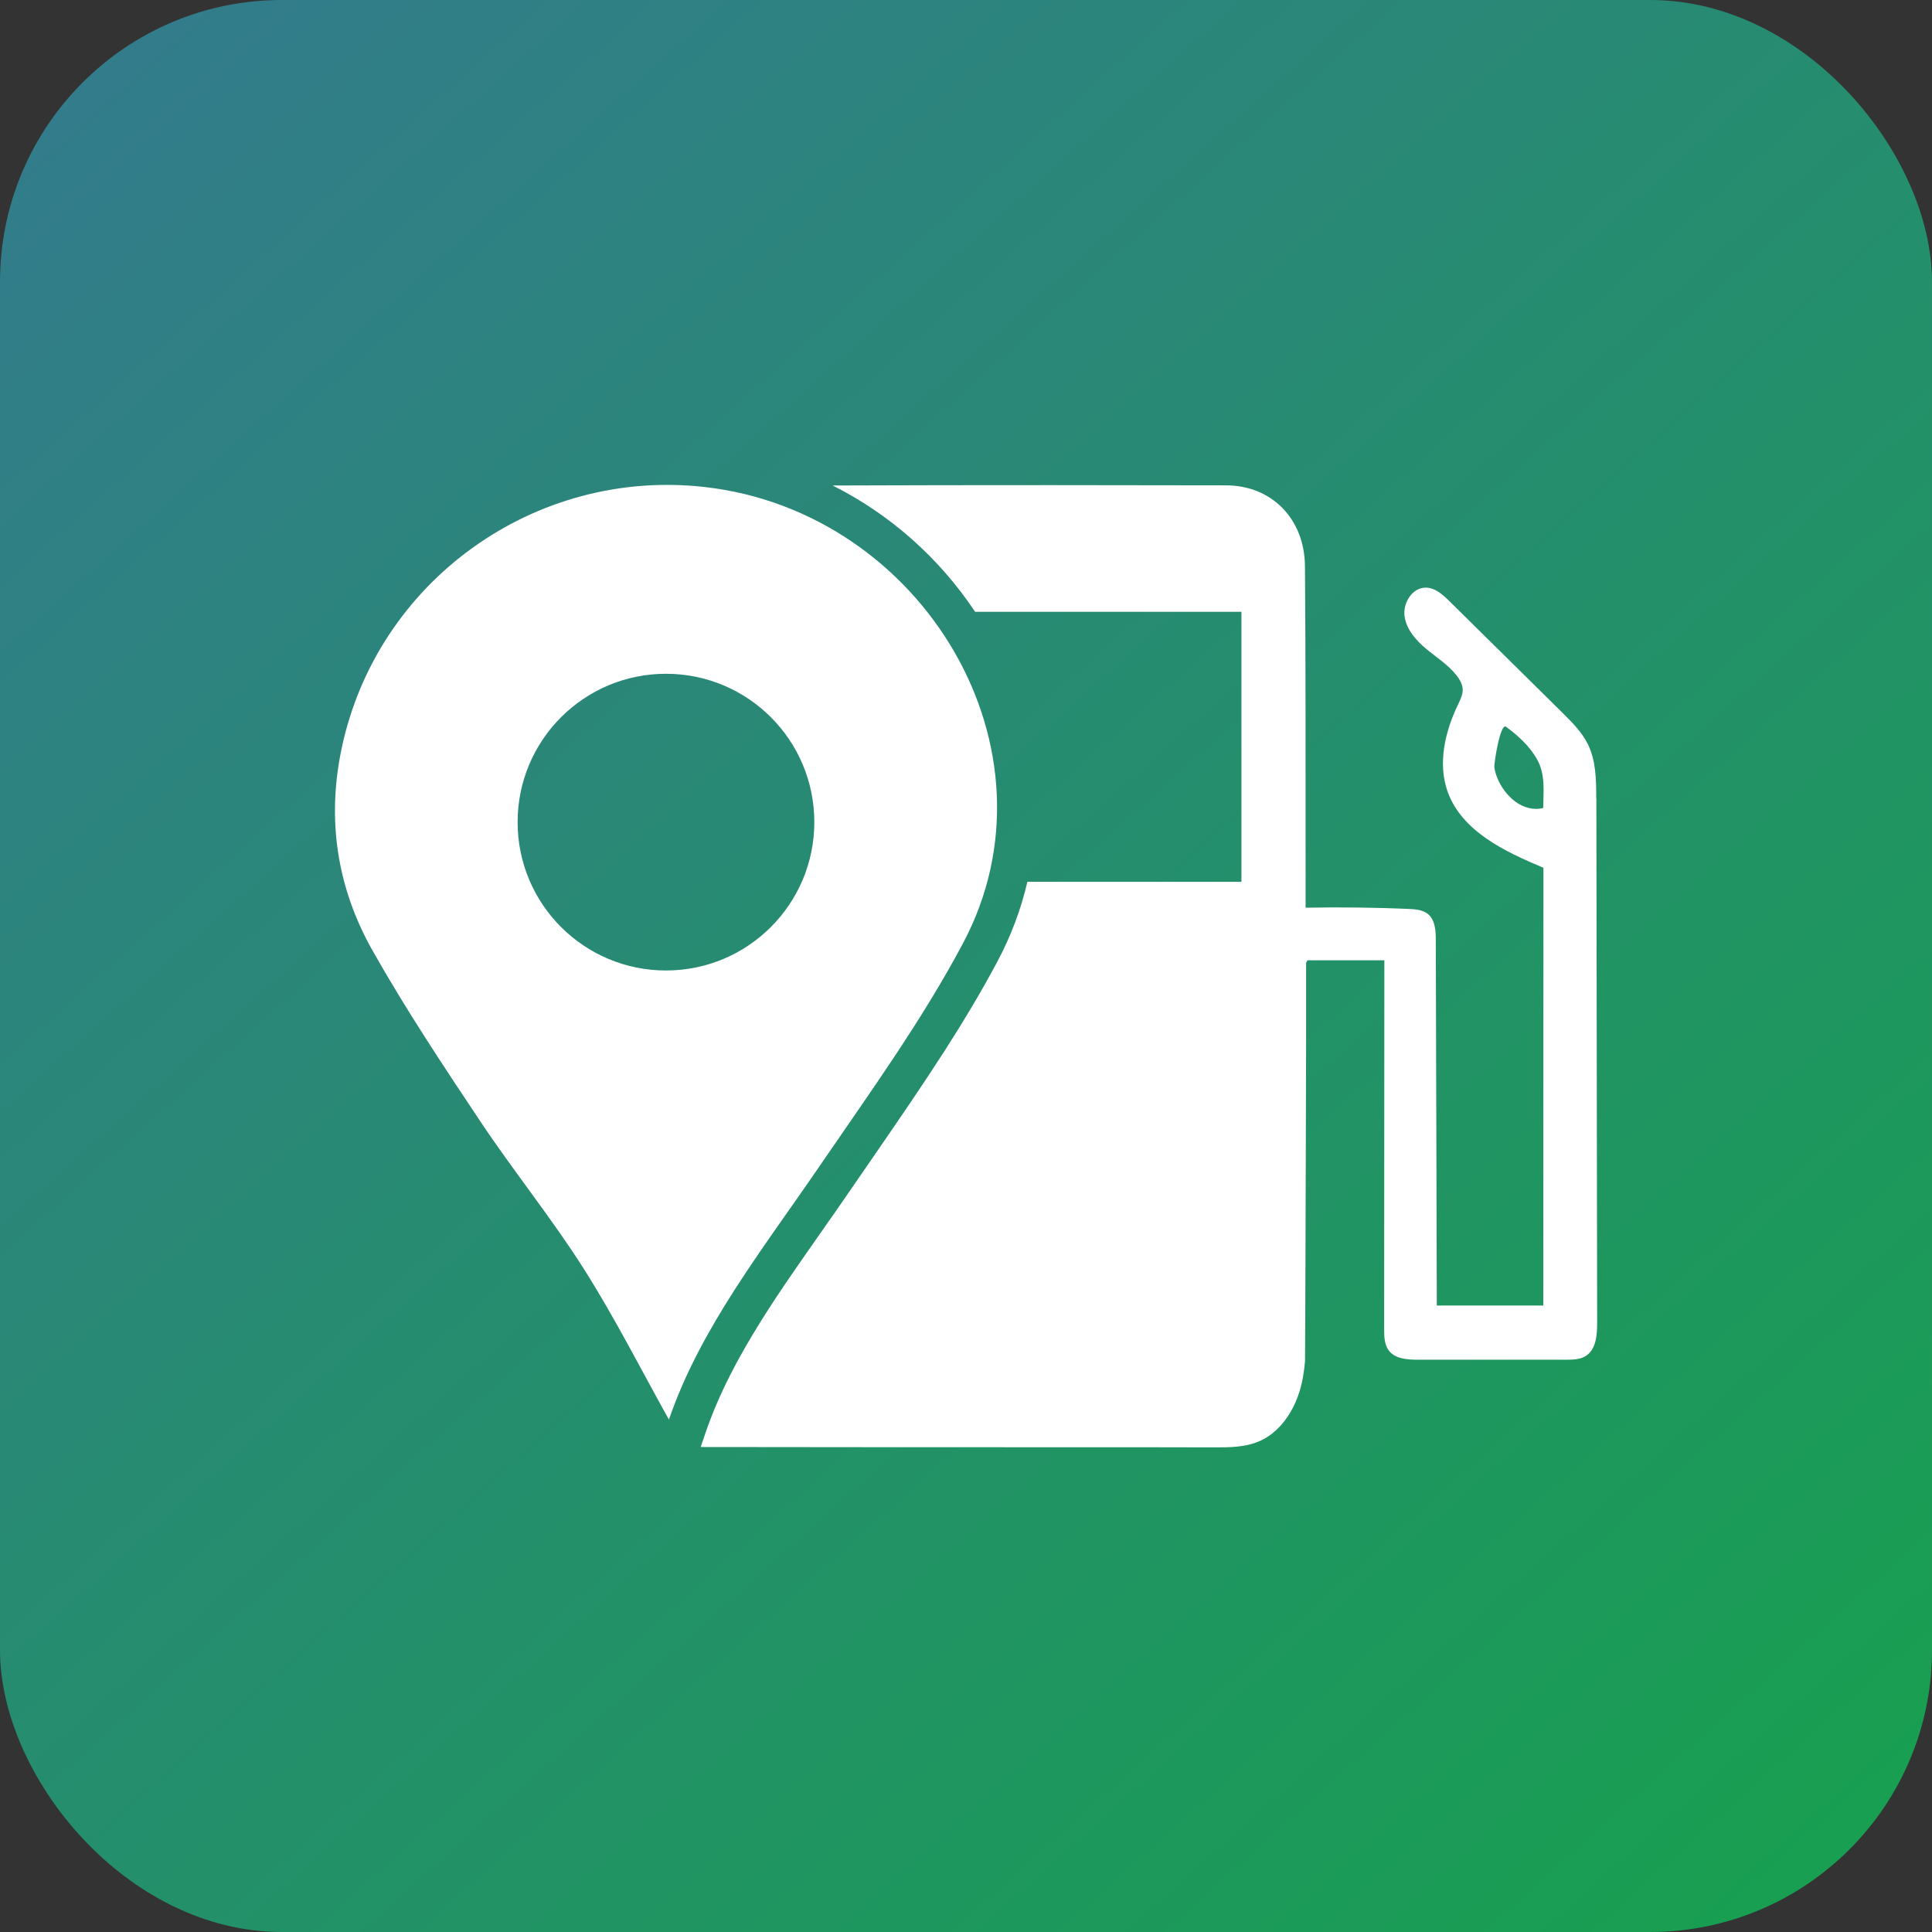
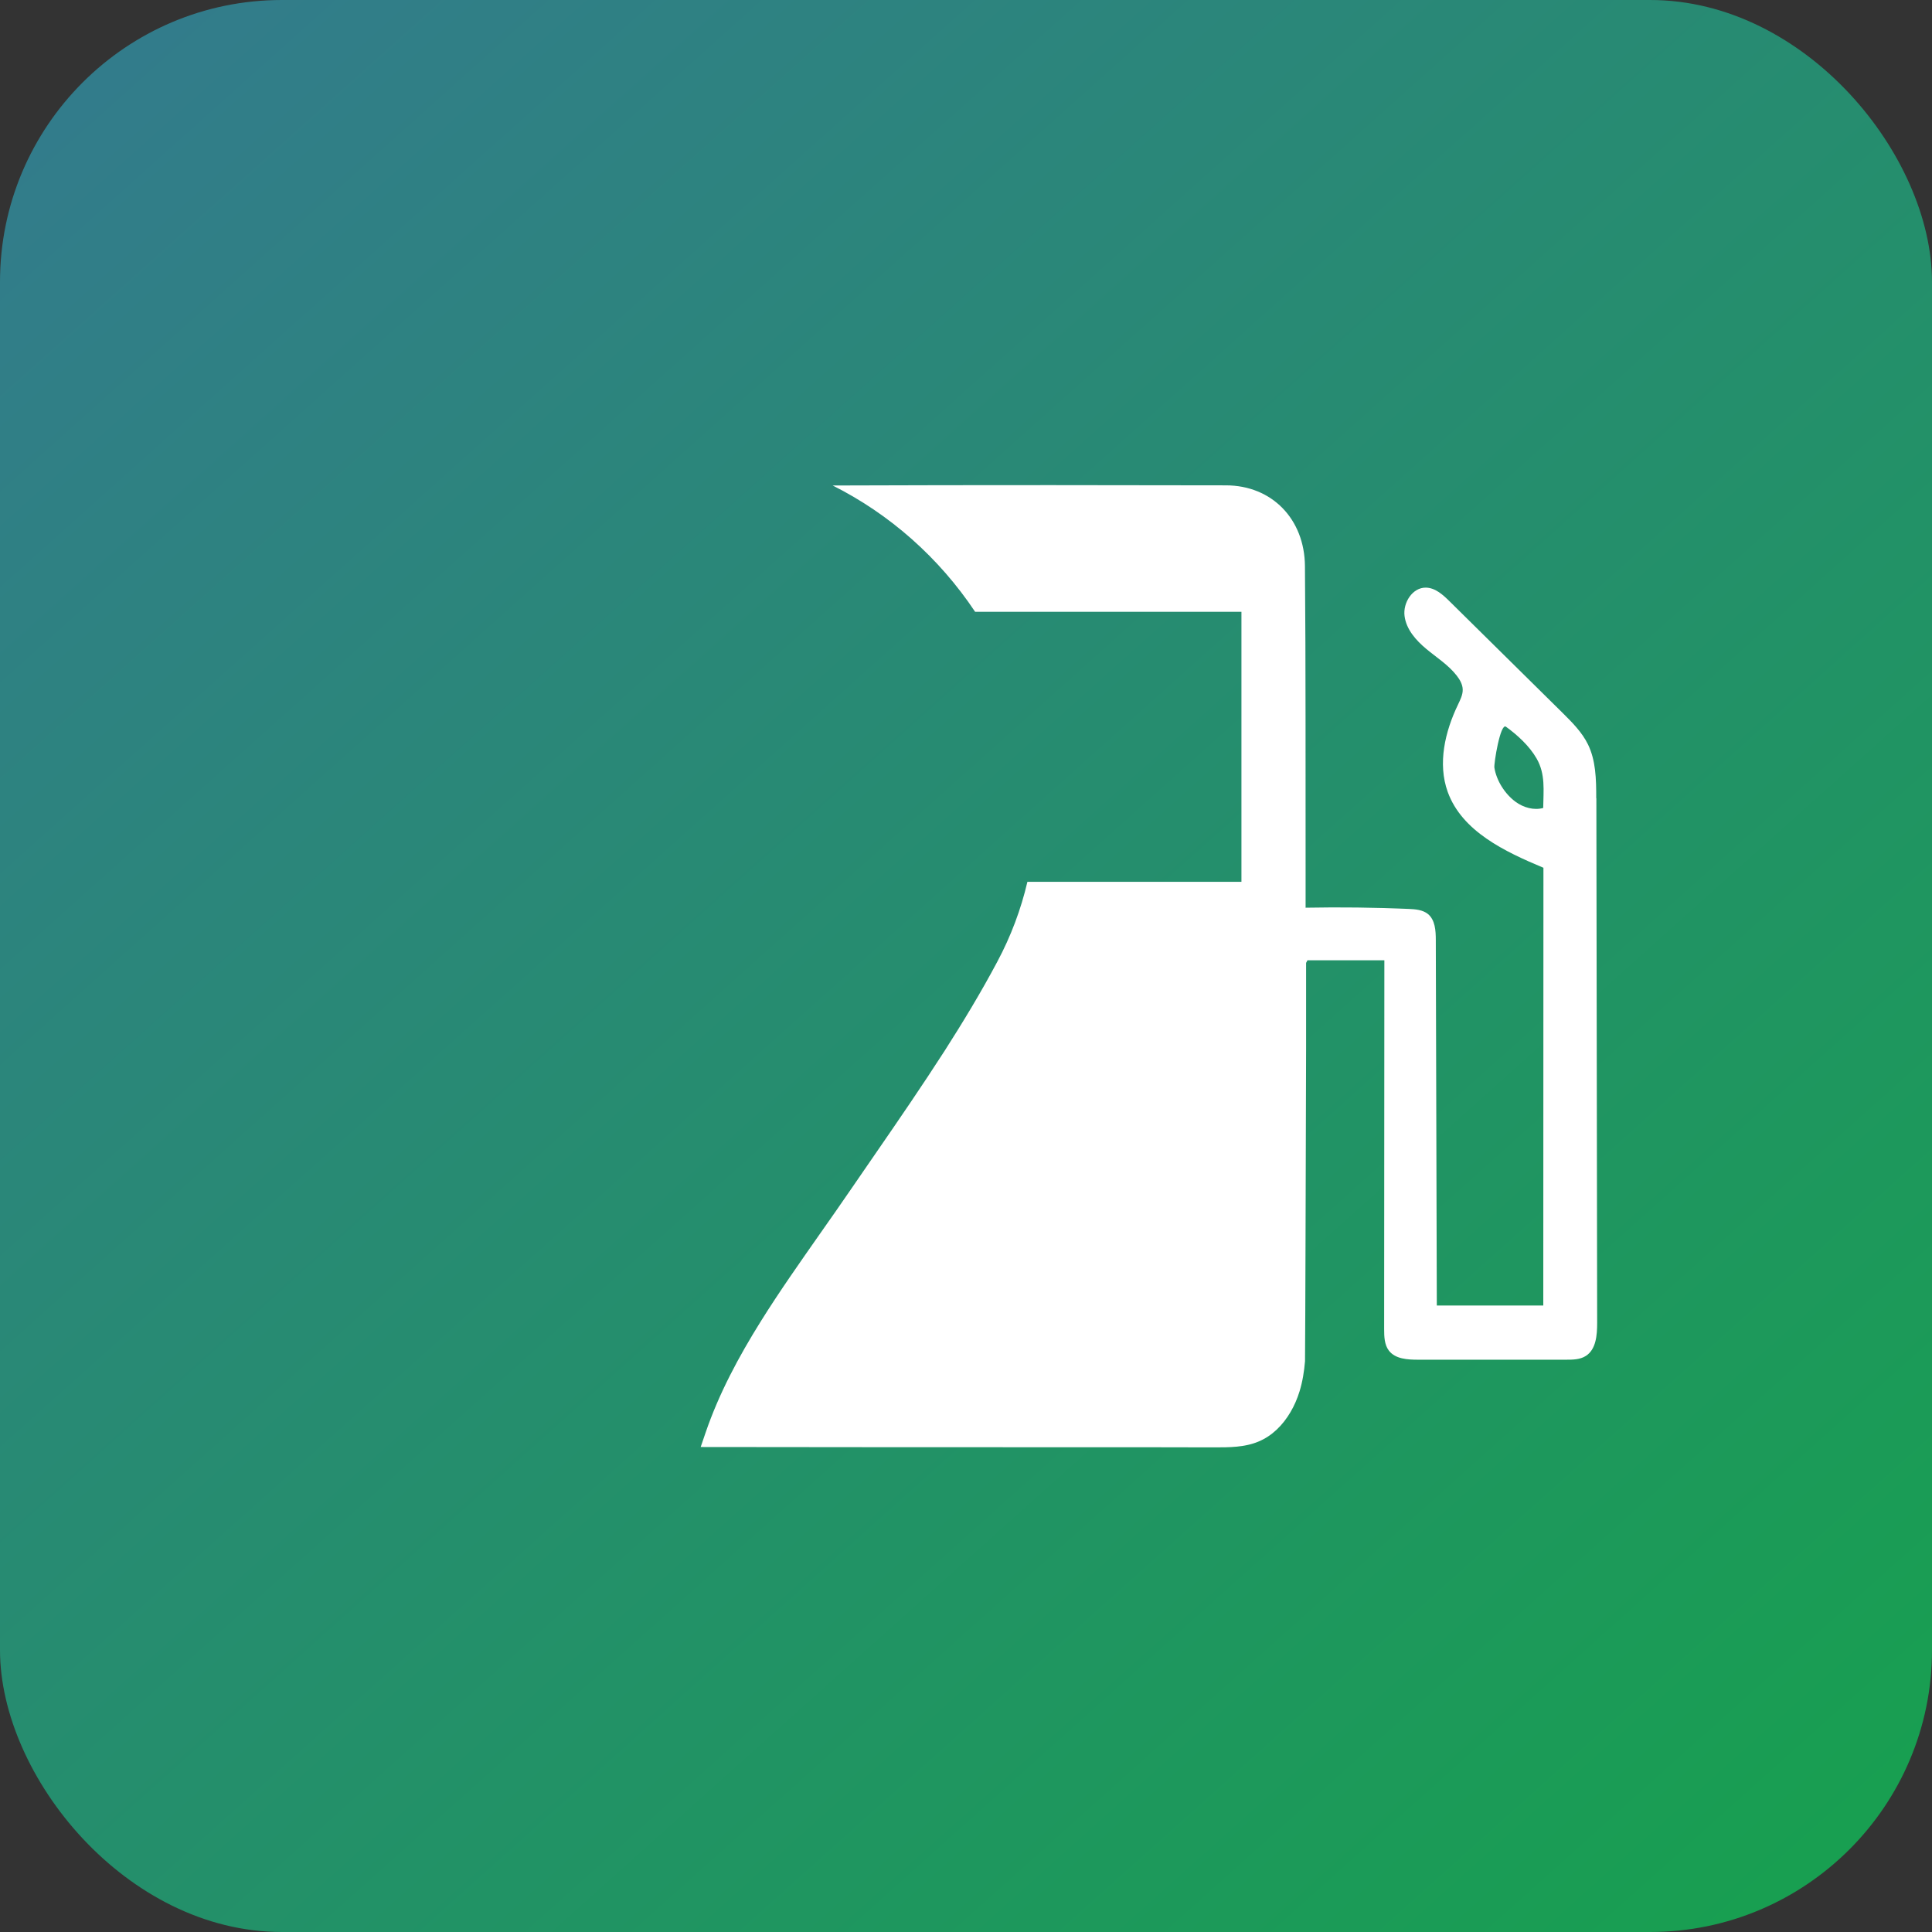
<svg xmlns="http://www.w3.org/2000/svg" viewBox="0 0 267.1 267.1">
  <rect x="0" y="0" width="267.1" height="267.1" fill="#333333" stroke="none" />
  <defs>
    <linearGradient id="Dégradé_sans_nom_11" x1="274.51" y1="290.81" x2="-125.93" y2="-155.94" gradientUnits="userSpaceOnUse">
      <stop offset="0" stop-color="#15a34a" />
      <stop offset="1" stop-color="#4366b0" />
    </linearGradient>
  </defs>
  <g>
    <rect fill="url(#Dégradé_sans_nom_11)" width="267.1" height="267.1" rx="38.97" ry="38.97" />
    <g>
      <path fill="#fff" d="M220.68,110.35c0-1.3-.01-2.63-.17-3.93-.15-1.21-.43-2.38-.96-3.48-.83-1.71-2.2-3.07-3.55-4.41-5.2-5.13-10.39-10.27-15.59-15.39-.92-.91-1.98-1.88-3.28-1.9-1.86-.03-3.19,2.09-2.95,3.93.24,1.85,1.58,3.36,3.01,4.55s3.04,2.2,4.19,3.67c.44.56.82,1.22.84,1.93.02.73-.33,1.41-.64,2.07-1.81,3.75-2.85,8.17-1.43,12.1,1.98,5.45,7.88,8.24,13.23,10.48,0,20.17-.01,40.34-.02,60.52h-14.72c-.05-16.84-.09-33.69-.14-50.53,0-1.3-.09-2.78-1.09-3.6-.73-.58-1.72-.66-2.65-.7-4.73-.2-9.45-.26-14.19-.17h0s-.07.01-.07.01v-4.95c-.02-14.09.03-28.19-.09-42.28-.05-6.51-4.57-11.16-10.92-11.17-8.08-.02-16.16-.03-24.24-.03-10.04,0-20.08.01-30.13.05,7.88,3.96,14.68,9.95,19.69,17.46h36.82v37.33h-29.59c-.89,3.81-2.28,7.53-4.18,11.08-2.23,4.19-4.69,8.26-7.24,12.25-3.12,4.85-6.37,9.59-9.57,14.23-1.14,1.65-2.28,3.31-3.42,4.97-1.39,2.03-2.81,4.06-4.19,6.02-2.87,4.1-5.68,8.09-8.2,12.12-3.14,5.02-5.84,10.08-7.68,15.45l-.69,2.02c15.31.03,40.43.03,48.48.03h.75c3.56,0,7.12,0,10.69,0h.63c3.48,0,6.96.02,10.45.02,2.07,0,4.2,0,6.11-.8.94-.39,1.79-.96,2.52-1.65,1.49-1.4,2.55-3.3,3.16-5.28.42-1.36.64-2.76.76-4.18.05-5.98.09-23.41.15-43.25v-11.82s.02-.04.03-.06c.05-.1.11-.2.16-.3h10.63c-.01,16.99-.02,33.98-.03,50.98,0,1.04.03,2.17.66,2.99.89,1.15,2.56,1.25,4.01,1.25,6.83,0,13.65,0,20.48,0,.94,0,1.93-.01,2.73-.52,1.42-.9,1.57-2.87,1.57-4.56-.04-24.18-.08-48.35-.11-72.53ZM213.36,111.7c-1.3.36-2.74-.05-3.83-.85-1.47-1.08-2.64-2.91-2.93-4.72-.09-.53.82-6.22,1.6-5.66,1.57,1.14,3.23,2.64,4.24,4.4,1.24,2.16.94,4.41.91,6.82Z" />
-       <path fill="#fff" d="M97.42,67.33c-23.51-2.66-45.37,13.03-50.21,36.24-2.06,9.88-.57,19.23,4.29,27.84,4.6,8.15,9.8,15.97,15,23.76,4.59,6.87,9.82,13.32,14.24,20.29,4.33,6.84,8,14.11,11.74,20.8,4.32-12.62,12.92-23.49,20.72-34.89,6.92-10.12,14.18-20.14,19.92-30.93,14.24-26.73-5.46-59.69-35.7-63.11ZM92.07,134.17c-11.33,0-20.51-9.18-20.51-20.51s9.18-20.51,20.51-20.51,20.51,9.18,20.51,20.51-9.18,20.51-20.51,20.51Z" />
    </g>
  </g>
</svg>